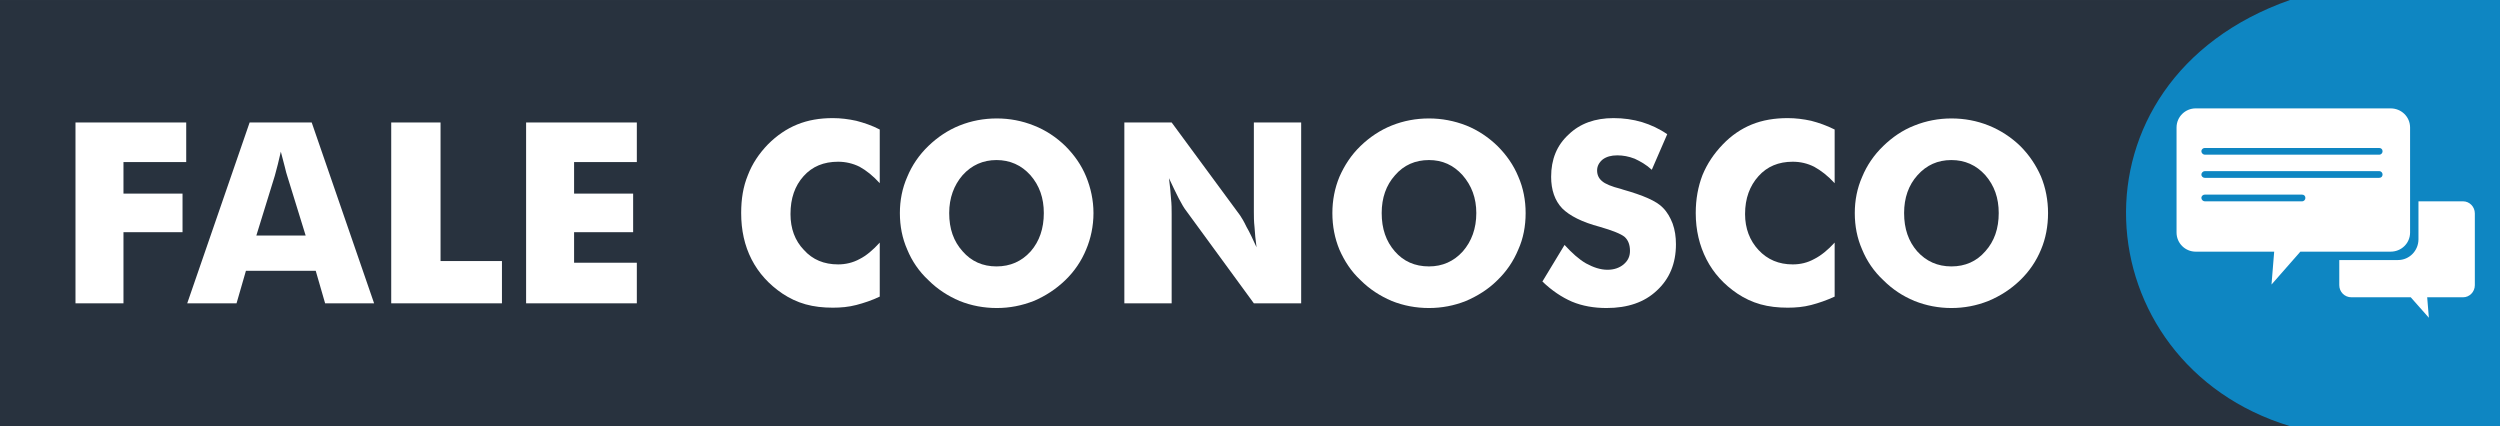
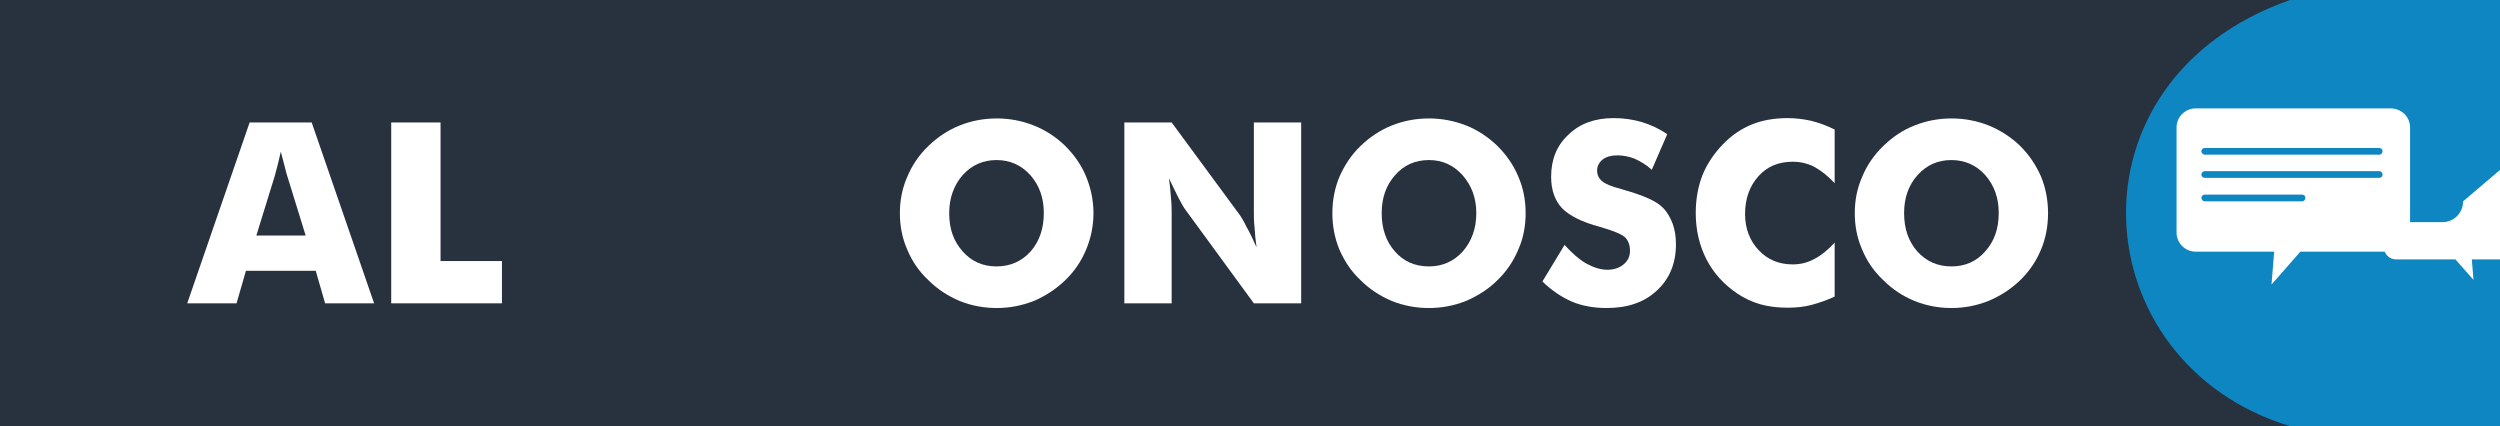
<svg xmlns="http://www.w3.org/2000/svg" xml:space="preserve" width="74.507mm" height="12.7mm" version="1.1" style="shape-rendering:geometricPrecision; text-rendering:geometricPrecision; image-rendering:optimizeQuality; fill-rule:evenodd; clip-rule:evenodd" viewBox="0 0 7451 1270">
  <defs>
    <style type="text/css">
   
    .fil2 {fill:#0E86C2}
    .fil0 {fill:#28323E}
    .fil3 {fill:white}
    .fil1 {fill:white;fill-rule:nonzero}
   
  </style>
  </defs>
  <g id="Layer_x0020_1">
    <rect class="fil0" width="7451" height="1270" />
-     <polygon class="fil1" points="225,904 225,365 555,365 555,483 368,483 368,577 544,577 544,692 368,692 368,904 " />
    <path id="1" class="fil1" d="M764 702l147 0 -55 -178c-2,-5 -4,-14 -7,-26 -3,-12 -7,-27 -12,-46 -3,13 -6,26 -9,38 -3,12 -6,23 -9,34l-55 178zm-206 202l186 -539 185 0 186 539 -146 0 -28 -97 -208 0 -28 97 -147 0z" />
    <polygon id="2" class="fil1" points="1166,904 1166,365 1313,365 1313,778 1496,778 1496,904 " />
-     <polygon id="3" class="fil1" points="1568,904 1568,365 1898,365 1898,483 1711,483 1711,577 1887,577 1887,692 1711,692 1711,783 1898,783 1898,904 " />
-     <path id="4" class="fil1" d="M2622 386l0 160c-20,-22 -40,-38 -60,-49 -20,-10 -42,-15 -64,-15 -43,0 -77,14 -103,43 -26,29 -39,66 -39,113 0,43 13,79 40,107 26,29 60,43 102,43 22,0 44,-5 64,-16 20,-10 40,-27 60,-49l0 161c-23,11 -47,19 -70,25 -23,6 -46,8 -70,8 -29,0 -56,-3 -81,-10 -25,-7 -48,-18 -69,-32 -40,-27 -71,-61 -92,-102 -21,-41 -31,-87 -31,-138 0,-42 6,-79 20,-113 13,-34 33,-64 60,-92 26,-26 55,-46 87,-59 32,-13 67,-19 106,-19 24,0 47,3 70,8 23,6 47,14 70,26z" />
    <path id="5" class="fil1" d="M3259 635c0,39 -8,76 -22,109 -14,34 -35,65 -62,91 -28,27 -59,47 -94,62 -36,14 -72,21 -110,21 -39,0 -76,-7 -111,-21 -35,-15 -66,-35 -93,-62 -28,-26 -49,-57 -63,-91 -15,-34 -22,-70 -22,-109 0,-38 7,-74 22,-108 14,-34 35,-65 63,-92 27,-26 58,-47 93,-61 35,-14 72,-21 111,-21 38,0 75,7 110,21 36,14 67,35 94,61 27,27 48,57 62,91 14,34 22,71 22,109zm-289 159c41,0 75,-15 102,-45 26,-30 39,-68 39,-114 0,-45 -13,-82 -40,-113 -27,-30 -61,-45 -101,-45 -40,0 -74,15 -101,45 -26,30 -40,68 -40,113 0,47 13,84 40,114 26,30 60,45 101,45z" />
    <path id="6" class="fil1" d="M3351 904l0 -539 141 0 204 277c4,6 11,17 19,34 10,17 19,37 30,61 -3,-22 -5,-42 -6,-60 -2,-17 -2,-33 -2,-46l0 -266 141 0 0 539 -141 0 -204 -279c-4,-5 -11,-17 -20,-34 -9,-17 -18,-37 -29,-60 3,23 5,43 6,60 2,18 2,33 2,47l0 266 -141 0z" />
    <path id="7" class="fil1" d="M4547 635c0,39 -7,76 -22,109 -14,34 -35,65 -62,91 -27,27 -59,47 -94,62 -35,14 -72,21 -110,21 -39,0 -76,-7 -111,-21 -35,-15 -66,-35 -93,-62 -28,-26 -48,-57 -63,-91 -14,-34 -21,-70 -21,-109 0,-38 7,-74 21,-108 15,-34 35,-65 63,-92 27,-26 58,-47 93,-61 35,-14 72,-21 111,-21 38,0 75,7 111,21 35,14 66,35 93,61 27,27 48,57 62,91 15,34 22,71 22,109zm-288 159c40,0 74,-15 101,-45 26,-30 40,-68 40,-114 0,-45 -14,-82 -41,-113 -27,-30 -60,-45 -100,-45 -41,0 -75,15 -101,45 -27,30 -40,68 -40,113 0,47 13,84 39,114 26,30 60,45 102,45z" />
    <path id="8" class="fil1" d="M4663 730c22,24 43,43 64,55 22,12 43,19 64,19 20,0 36,-6 48,-16 13,-11 19,-24 19,-40 0,-18 -5,-32 -16,-42 -11,-9 -36,-19 -74,-30 -53,-14 -90,-33 -112,-55 -22,-23 -33,-55 -33,-94 0,-52 17,-94 52,-126 34,-33 79,-49 134,-49 30,0 58,4 85,12 26,8 52,20 75,36l-46 106c-16,-15 -34,-25 -51,-33 -18,-7 -35,-10 -52,-10 -18,0 -32,4 -43,12 -11,9 -17,20 -17,33 0,13 5,24 15,32 9,8 28,16 56,23l6 2c60,17 100,34 119,54 13,13 22,29 29,47 7,19 10,40 10,62 0,57 -19,103 -57,138 -37,35 -87,52 -150,52 -37,0 -72,-6 -103,-19 -30,-13 -60,-33 -88,-60l66 -109z" />
    <path id="9" class="fil1" d="M5468 386l0 160c-20,-22 -41,-38 -61,-49 -20,-10 -41,-15 -64,-15 -42,0 -76,14 -102,43 -26,29 -40,66 -40,113 0,43 14,79 40,107 27,29 61,43 102,43 23,0 44,-5 64,-16 20,-10 41,-27 61,-49l0 161c-24,11 -47,19 -70,25 -23,6 -46,8 -70,8 -29,0 -56,-3 -81,-10 -25,-7 -48,-18 -69,-32 -40,-27 -71,-61 -92,-102 -21,-41 -32,-87 -32,-138 0,-42 7,-79 20,-113 14,-34 34,-64 61,-92 25,-26 54,-46 86,-59 32,-13 68,-19 107,-19 24,0 47,3 70,8 23,6 46,14 70,26z" />
    <path id="10" class="fil1" d="M6104 635c0,39 -7,76 -21,109 -14,34 -35,65 -62,91 -28,27 -59,47 -95,62 -35,14 -72,21 -110,21 -38,0 -75,-7 -110,-21 -36,-15 -66,-35 -93,-62 -28,-26 -49,-57 -63,-91 -15,-34 -22,-70 -22,-109 0,-38 7,-74 22,-108 14,-34 35,-65 63,-92 27,-26 57,-47 93,-61 35,-14 72,-21 110,-21 39,0 76,7 111,21 35,14 67,35 94,61 27,27 47,57 62,91 14,34 21,71 21,109zm-288 159c41,0 75,-15 101,-45 27,-30 40,-68 40,-114 0,-45 -13,-82 -40,-113 -27,-30 -61,-45 -101,-45 -41,0 -74,15 -101,45 -27,30 -40,68 -40,113 0,47 13,84 39,114 27,30 61,45 102,45z" />
    <path class="fil2" d="M7451 0l0 1270 -626 0c-617,-187 -685,-1029 0,-1270l626 0z" />
    <path class="fil3" d="M7091 461l-520 0c-5,0 -10,-5 -10,-10 0,-6 5,-10 10,-10l520 0c6,0 10,4 10,10 0,5 -4,10 -10,10zm0 69l-520 0c-5,0 -10,-4 -10,-10 0,-5 5,-10 10,-10l520 0c6,0 10,5 10,10 0,6 -4,10 -10,10zm-230 70l-290 0c-5,0 -10,-5 -10,-10 0,-6 5,-10 10,-10l290 0c6,0 10,4 10,10 0,5 -4,10 -10,10zm264 -277l-581 0c-31,0 -57,25 -57,57l0 313c0,32 26,57 57,57l234 0 -8 98 86 -98 269 0c32,0 58,-25 58,-57l0 -313c0,-32 -26,-57 -58,-57z" />
-     <path class="fil3" d="M7341 600l-133 0 0 113c0,34 -27,62 -61,62l-175 0 0 75c0,20 16,36 36,36l177 0 54 61 -5 -61 107 0c19,0 35,-16 35,-36l0 -214c0,-20 -16,-36 -35,-36z" />
+     <path class="fil3" d="M7341 600c0,34 -27,62 -61,62l-175 0 0 75c0,20 16,36 36,36l177 0 54 61 -5 -61 107 0c19,0 35,-16 35,-36l0 -214c0,-20 -16,-36 -35,-36z" />
  </g>
</svg>